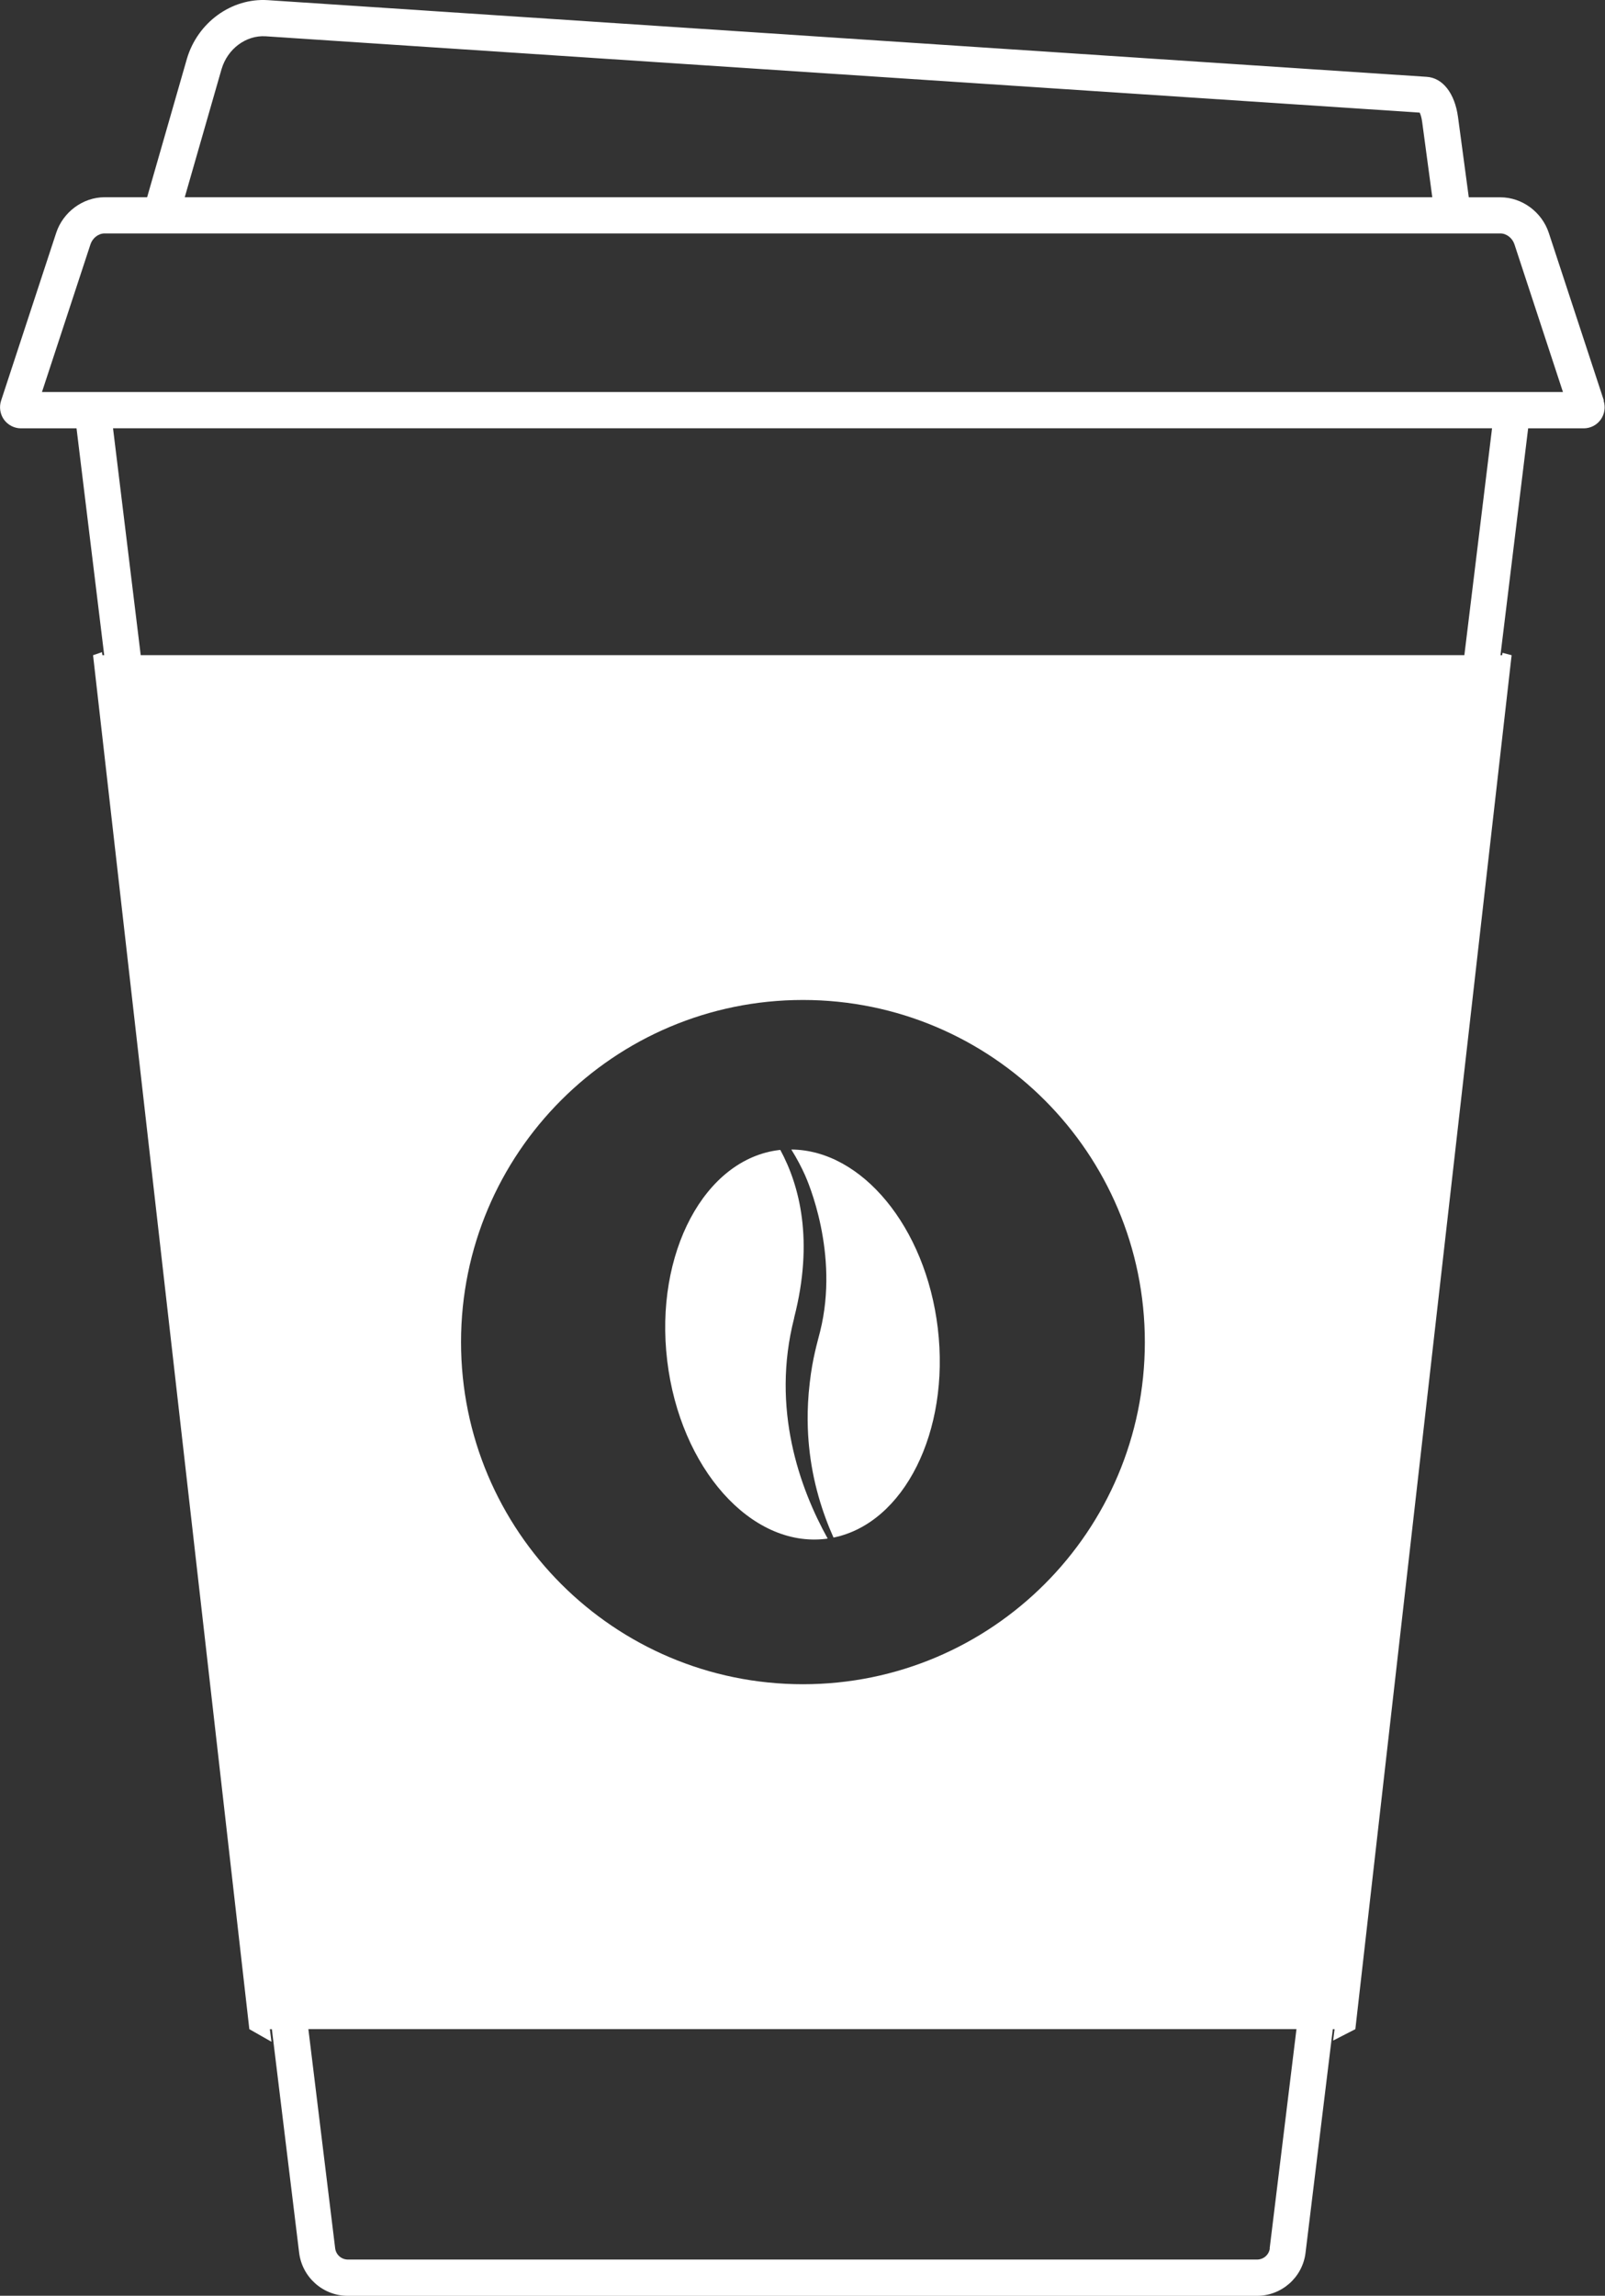
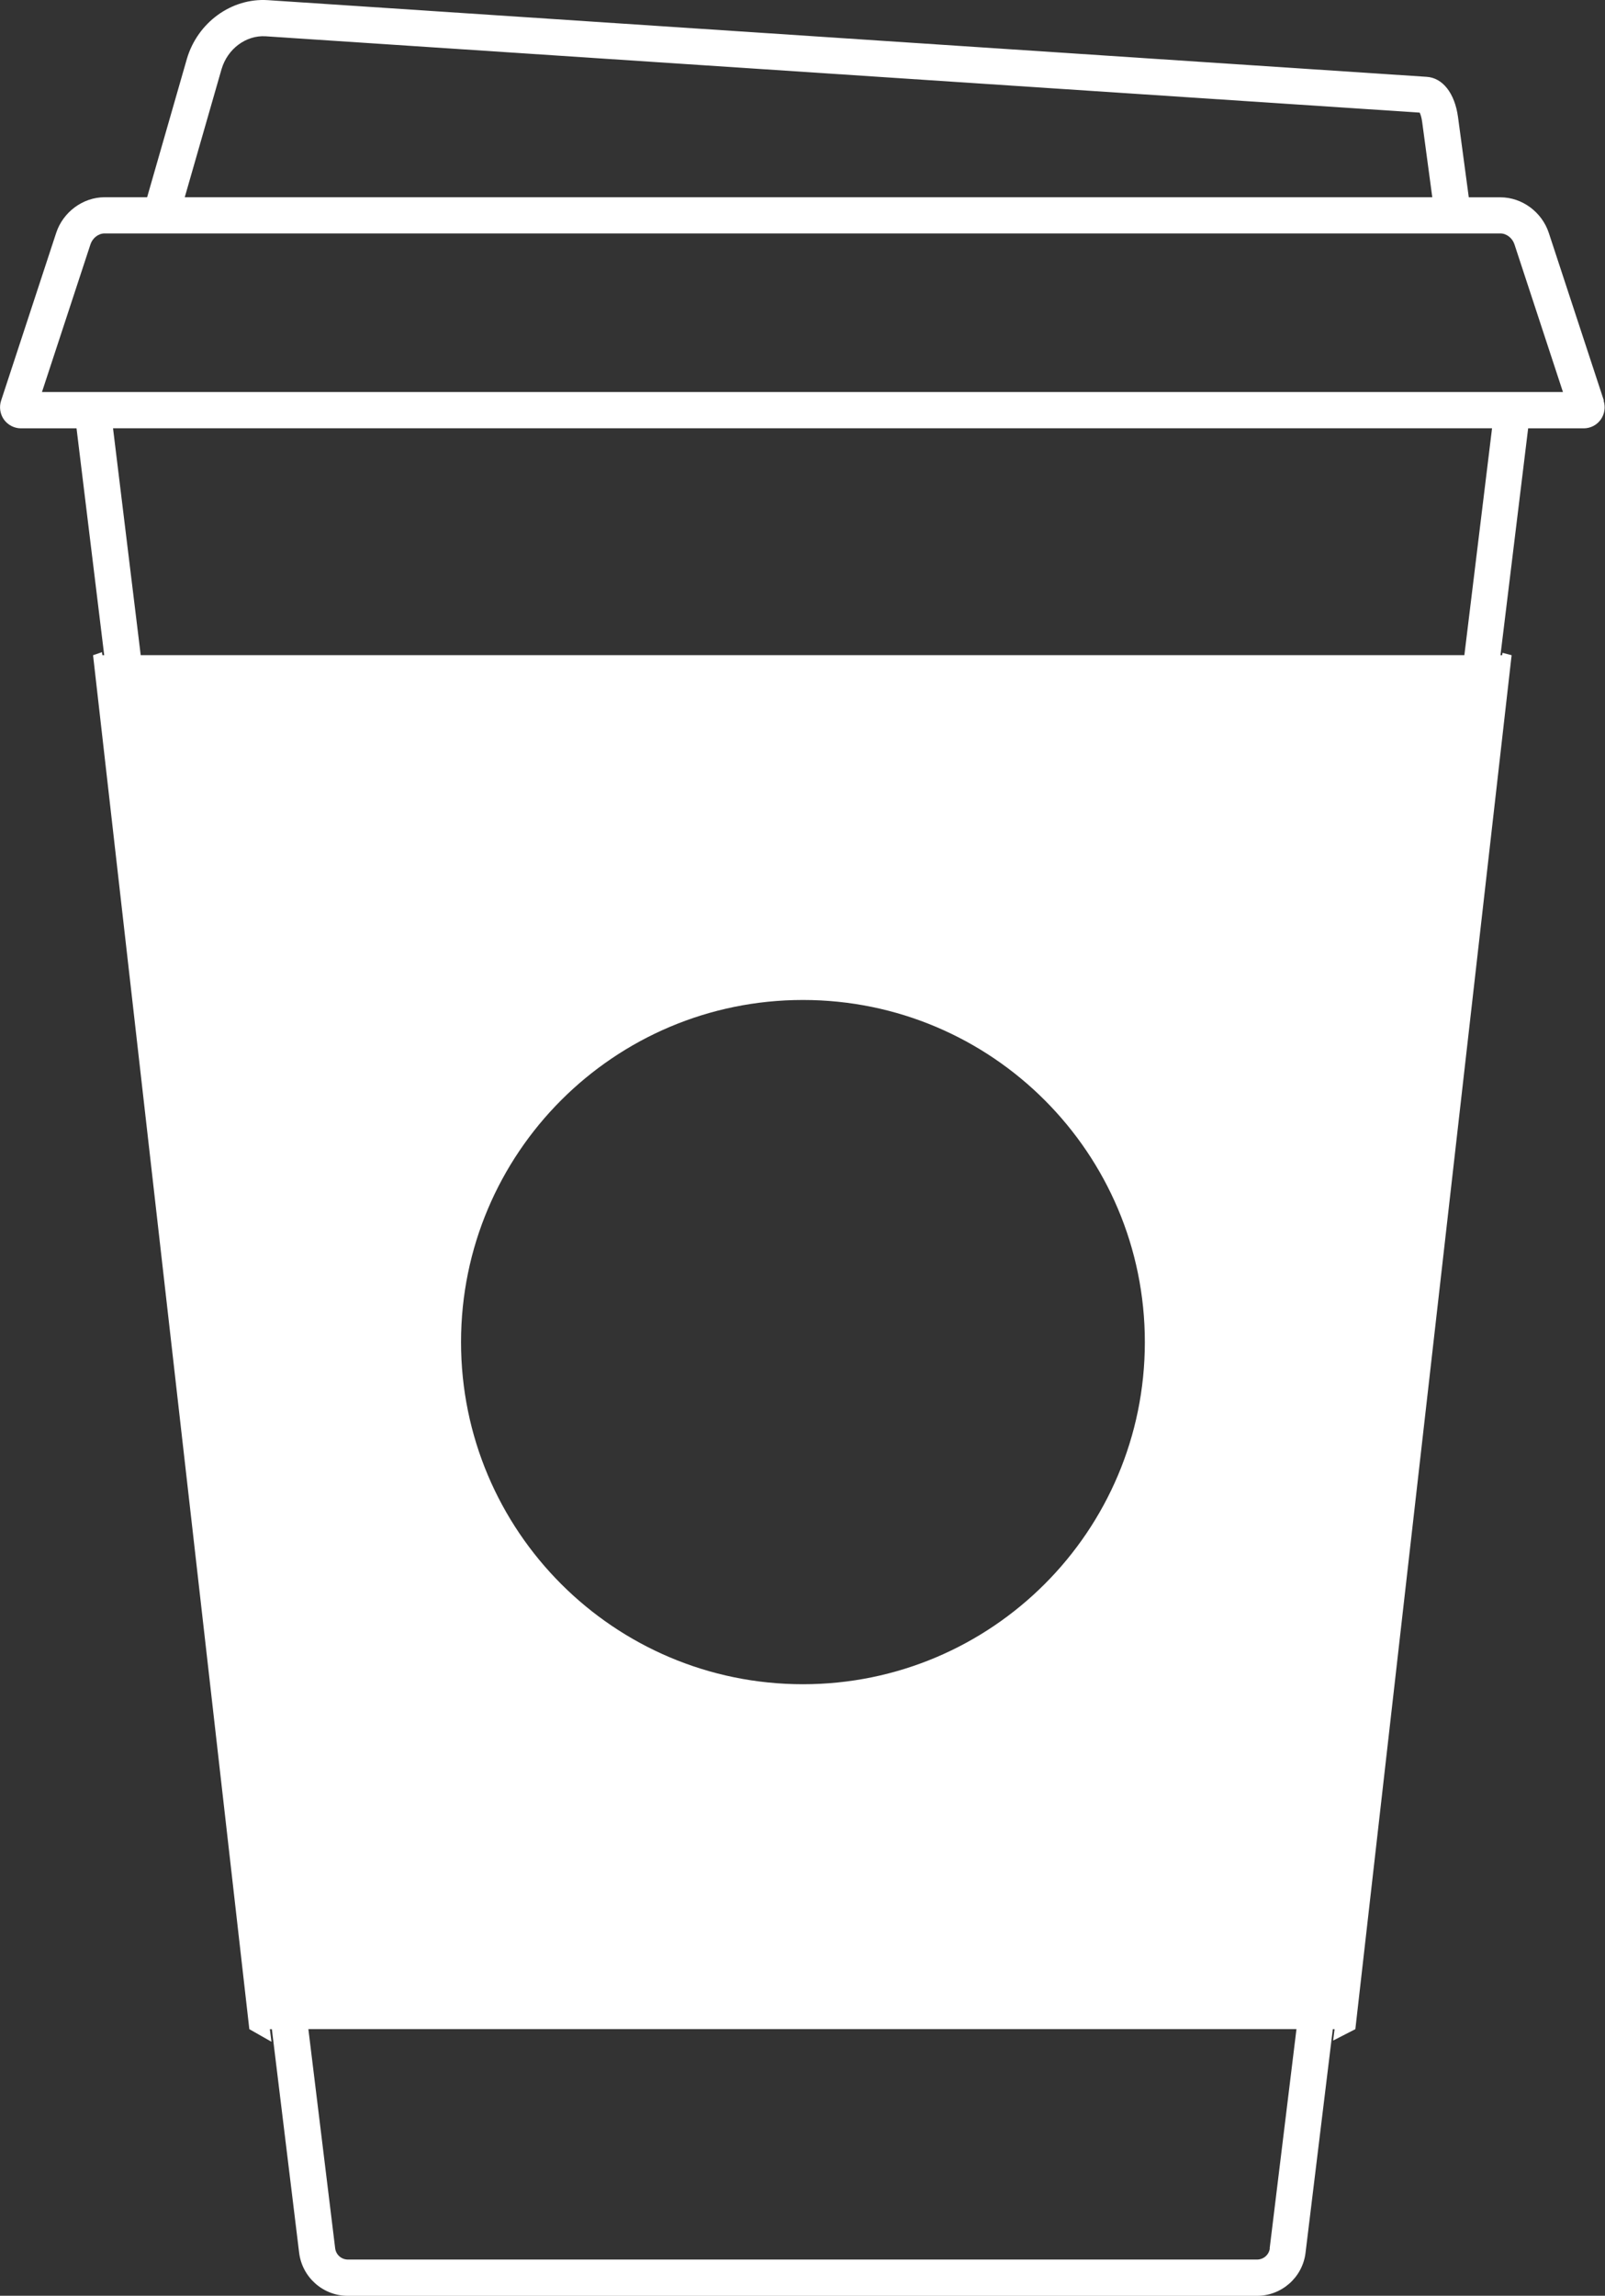
<svg xmlns="http://www.w3.org/2000/svg" id="Ebene_2" viewBox="0 0 200.07 285.99">
  <rect x="0" y="0" width="200.07" height="285.99" fill="#333333" stroke="none" />
  <defs>
    <style>
      .cls-1 {
        fill: #fff;
      }
    </style>
  </defs>
  <g id="Ebene_2-2" data-name="Ebene_2">
    <g>
      <path class="cls-1" d="M199.93,49.9l-6.86-20.87c-.86-2.62-3.34-4.45-6.04-4.45h-3.94l-1.34-9.98c-.4-2.98-1.91-4.91-3.92-5.03L33.4.02c-4.54-.3-8.78,2.78-10.11,7.33l-4.95,17.22h-5.3c-2.69,0-5.18,1.83-6.04,4.45L.14,49.9c-.27.81-.13,1.7.36,2.38.49.67,1.28,1.08,2.11,1.08h6.93l3.45,28.26h-.22l-.06-.38-1.11.38,19.48,171.16,2.76,1.57-.2-1.57h.25l3.4,27.86c.38,3.05,2.98,5.36,6.06,5.36h113.33c3.08,0,5.69-2.3,6.06-5.36l3.4-27.86h.22l-.18,1.42,2.77-1.42,19.48-171.16-1.13-.3-.05.3h-.21l3.45-28.26h6.93c.83,0,1.62-.4,2.11-1.08.49-.68.63-1.57.36-2.38ZM27.62,8.61c.74-2.53,3.05-4.24,5.48-4.09l143.87,9.51c.11.23.24.62.31,1.17l1.26,9.37H23.03l4.59-15.97ZM158.29,280.08c-.1.8-.78,1.4-1.59,1.4H43.37c-.81,0-1.49-.6-1.59-1.4l-3.34-27.31h123.17l-3.34,27.31ZM57.47,167.19c0-23.54,19.08-42.62,42.62-42.62s42.62,19.08,42.62,42.62-19.08,42.62-42.62,42.62-42.62-19.08-42.62-42.62ZM182.53,81.61H17.54l-3.45-28.26h171.9l-3.45,28.26ZM5.23,48.84l6.05-18.41c.26-.78.99-1.35,1.75-1.35h174c.76,0,1.49.57,1.75,1.35l6.05,18.41H5.23Z" />
      <g>
-         <path class="cls-1" d="M98.99,164.17c2.48-9.64.68-16.49-1.72-20.92-.04,0-.09,0-.13.01-9.31,1.11-15.57,12.86-13.97,26.24,1.6,13.38,10.44,23.32,19.76,22.2.08,0,.16-.03.24-.04-3.46-6.23-7.08-16.16-4.17-27.49Z" />
-         <path class="cls-1" d="M98.64,143.2c.74,1.18,1.28,2.25,1.68,3.13.36.79,4.32,9.82,1.92,19.5-.34,1.37-.95,3.34-1.3,6.41-.42,3.51-.25,6.33-.09,7.94.44,4.48,1.69,8.32,3.05,11.36,8.77-1.78,14.54-13.17,13-26.08-1.51-12.65-9.51-22.2-18.25-22.26Z" />
-       </g>
+         </g>
    </g>
  </g>
</svg>